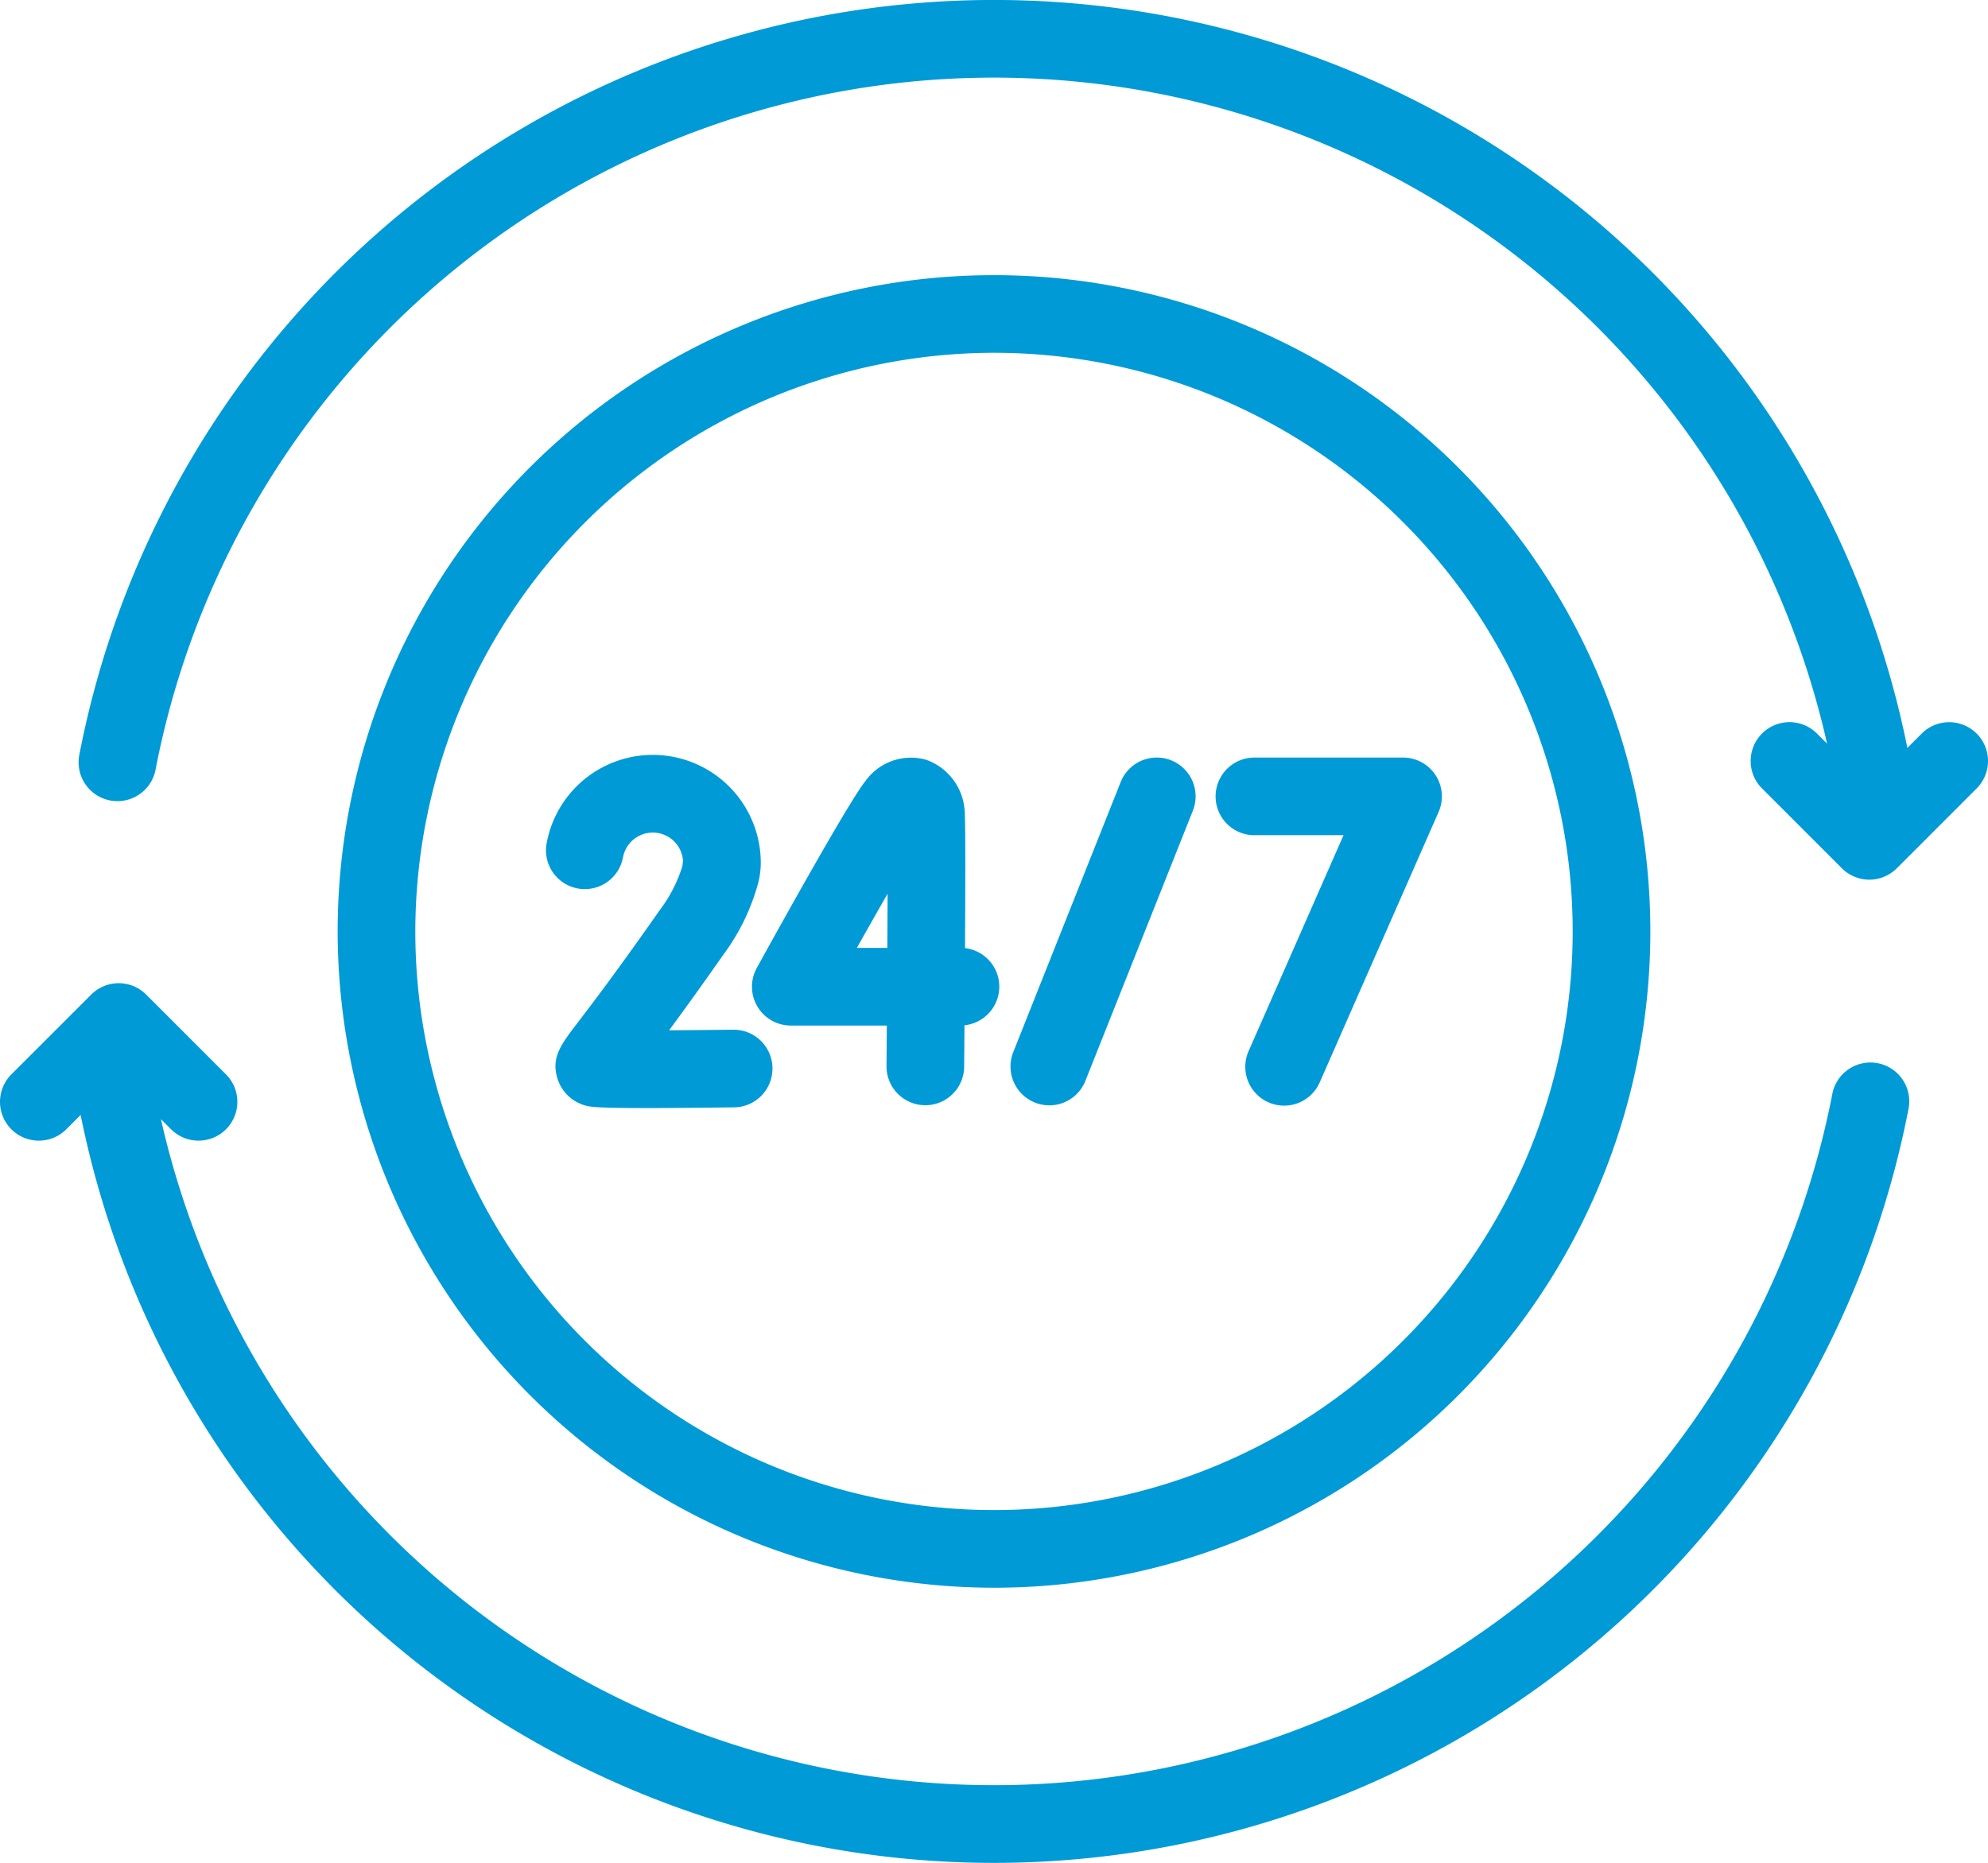
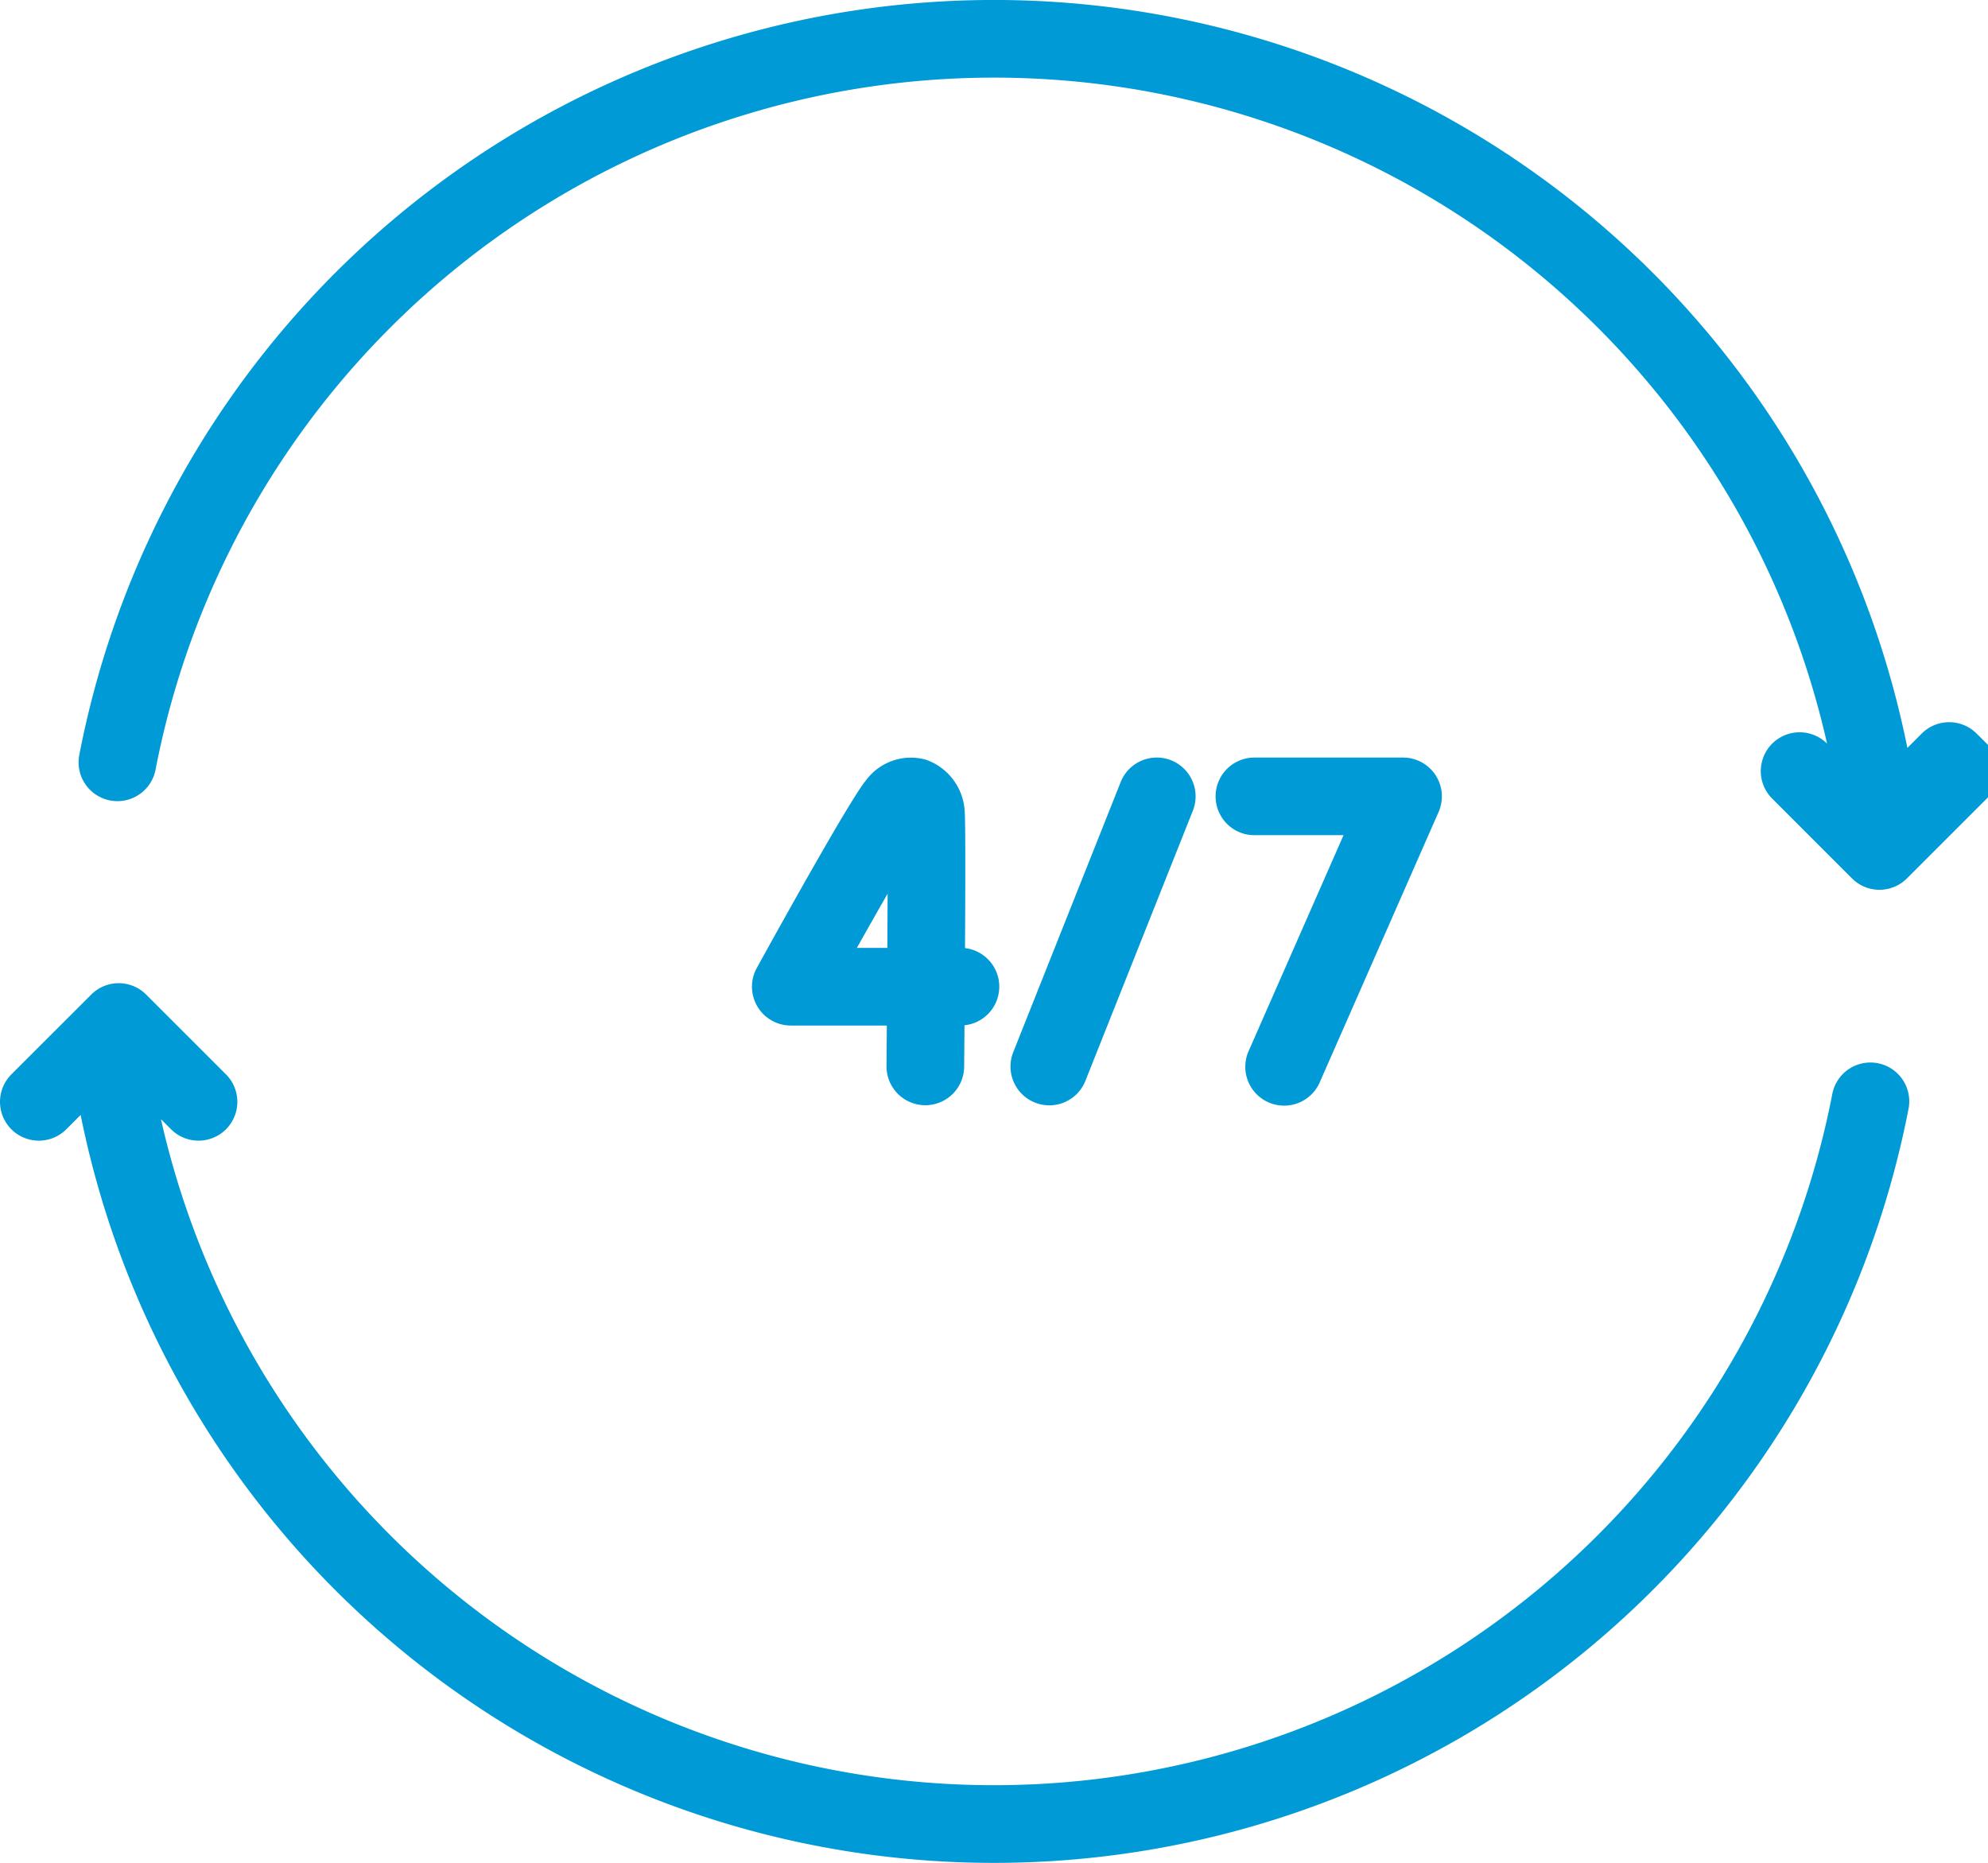
<svg xmlns="http://www.w3.org/2000/svg" width="152.5" height="142.912" viewBox="0 0 152.5 142.912">
  <g id="_001-open-24-hours" data-name="001-open-24-hours" transform="translate(0 -16.094)">
    <path id="Path_671" data-name="Path 671" d="M144.045,275.467a2.977,2.977,0,0,0-3.488,2.361,65.508,65.508,0,0,1-128.211,1.931l.777.777a2.978,2.978,0,0,0,4.212-4.212L11.21,270.2A2.978,2.978,0,0,0,7,270.2L.873,276.324a2.978,2.978,0,0,0,4.213,4.212l1.1-1.1a71.464,71.464,0,0,0,140.219-.478A2.979,2.979,0,0,0,144.045,275.467Z" transform="translate(0 -177.807)" fill="#009ad7" />
-     <path id="Path_672" data-name="Path 672" d="M165.863,72.371a2.978,2.978,0,0,0-4.212,0l-1.1,1.1a71.464,71.464,0,0,0-140.219.478,2.979,2.979,0,1,0,5.849,1.127,65.508,65.508,0,0,1,128.211-1.931l-.777-.777a2.978,2.978,0,1,0-4.213,4.212l6.125,6.126a2.978,2.978,0,0,0,4.212,0l6.125-6.126a2.977,2.977,0,0,0,0-4.212Z" transform="translate(-14.236)" fill="#009ad7" />
-     <path id="Path_673" data-name="Path 673" d="M137.309,187.658a50.348,50.348,0,1,0-50.348-50.348A50.406,50.406,0,0,0,137.309,187.658Zm0-94.74a44.391,44.391,0,1,1-44.391,44.391A44.441,44.441,0,0,1,137.309,92.918Z" transform="translate(-61.059 -49.759)" fill="#009ad7" />
+     <path id="Path_672" data-name="Path 672" d="M165.863,72.371a2.978,2.978,0,0,0-4.212,0l-1.1,1.1a71.464,71.464,0,0,0-140.219.478,2.979,2.979,0,1,0,5.849,1.127,65.508,65.508,0,0,1,128.211-1.931a2.978,2.978,0,1,0-4.213,4.212l6.125,6.126a2.978,2.978,0,0,0,4.212,0l6.125-6.126a2.977,2.977,0,0,0,0-4.212Z" transform="translate(-14.236)" fill="#009ad7" />
    <path id="Path_674" data-name="Path 674" d="M262.123,237.679a2.975,2.975,0,0,0,3.868-1.667l8.243-20.724a2.978,2.978,0,1,0-5.535-2.2l-8.243,20.724A2.979,2.979,0,0,0,262.123,237.679Z" transform="translate(-182.73 -136.999)" fill="#009ad7" />
    <path id="Path_675" data-name="Path 675" d="M316.042,217.168h6.839l-7.274,16.547a2.979,2.979,0,1,0,5.453,2.4l9.111-20.724a2.978,2.978,0,0,0-2.727-4.177h-11.4a2.978,2.978,0,1,0,0,5.956Z" transform="translate(-219.817 -137.002)" fill="#009ad7" />
    <path id="Path_676" data-name="Path 676" d="M194.083,230.3a2.978,2.978,0,0,0,2.565,1.464h7.365c-.008,1.1-.017,2.15-.025,3.113a2.979,2.979,0,0,0,2.953,3h.026a2.979,2.979,0,0,0,2.978-2.953c.007-.779.016-1.886.026-3.18a2.979,2.979,0,0,0,.04-5.921c.027-4.848.037-9.729-.024-10.46a4.446,4.446,0,0,0-2.981-3.995,4.292,4.292,0,0,0-4.639,1.647c-1.179,1.447-6.216,10.5-8.327,14.328A2.978,2.978,0,0,0,194.083,230.3Zm9.988-8.652c0,1.286-.011,2.7-.019,4.159h-2.338C202.541,224.337,203.346,222.916,204.071,221.652Z" transform="translate(-135.984 -136.994)" fill="#009ad7" />
-     <path id="Path_677" data-name="Path 677" d="M155.058,237.568a2.978,2.978,0,0,0-.037-5.957h-.038c-1.631.02-3.344.035-4.892.043,1.072-1.451,2.447-3.352,4.185-5.835a16.358,16.358,0,0,0,2.665-5.534,6.24,6.24,0,0,0,.18-1.474,8.282,8.282,0,0,0-16.408-1.6,2.979,2.979,0,1,0,5.845,1.148,2.325,2.325,0,0,1,4.6.3l-.052.408a10.835,10.835,0,0,1-1.71,3.336c-3.275,4.68-5.229,7.238-6.279,8.612-1.346,1.762-2.087,2.733-1.592,4.345a3.109,3.109,0,0,0,1.993,2.023c.4.133.716.239,4.784.239C149.9,237.622,152.074,237.606,155.058,237.568Z" transform="translate(-98.762 -136.522)" fill="#009ad7" />
  </g>
</svg>